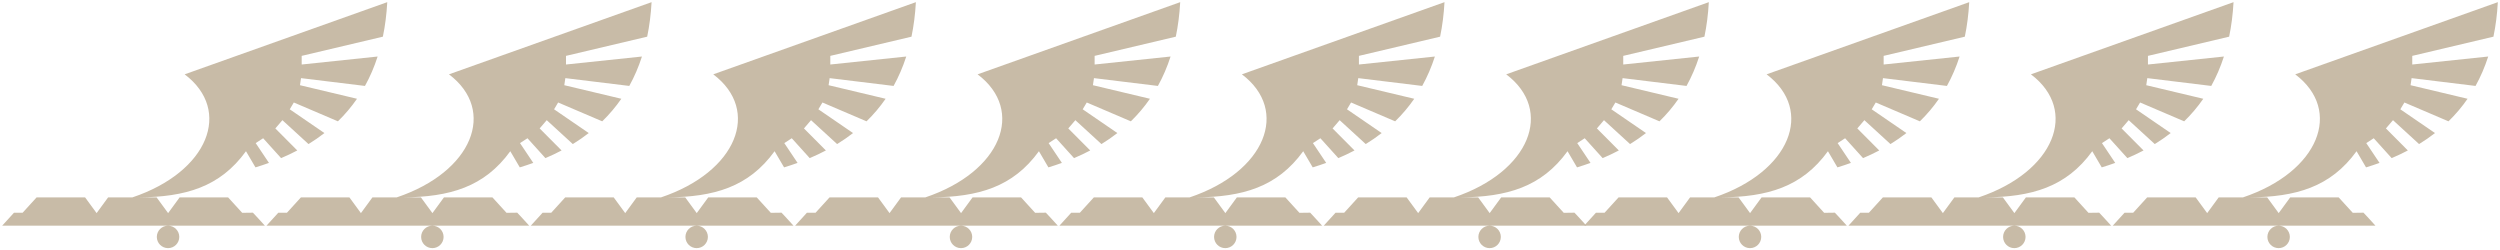
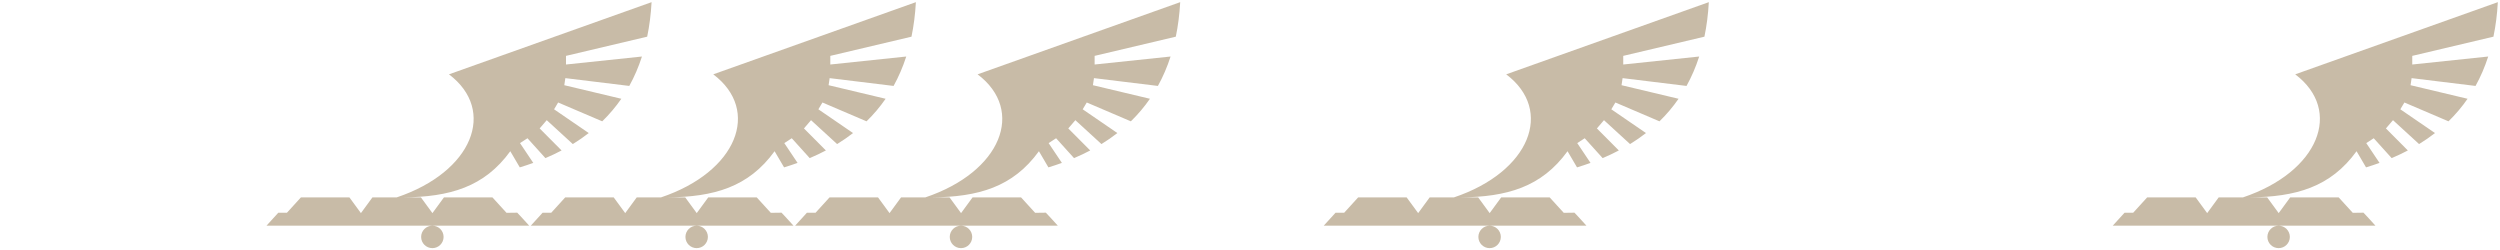
<svg xmlns="http://www.w3.org/2000/svg" viewBox="5991.261 5208.286 573.69 57.439">
  <path fill="#c8bba7" stroke="" fill-opacity="1" stroke-width="0.497" stroke-opacity="0" clip-rule="evenodd" fill-rule="evenodd" font-size-adjust="none" stroke-linecap="round" stroke-linejoin="round" id="tSvg21749621e4" title="Path 116" d="M 6324.9 5253.585 C 6342.357 5247.724 6347.888 5233.639 6336.9 5225.343 C 6352.398 5219.823 6367.896 5214.303 6383.394 5208.782 C 6383.242 5211.56 6382.905 5214.199 6382.385 5216.702 C 6376.175 5218.17 6369.966 5219.638 6363.756 5221.106 C 6363.756 5221.767 6363.756 5222.428 6363.756 5223.089 C 6369.566 5222.478 6375.375 5221.868 6381.185 5221.257 C 6380.412 5223.653 6379.444 5225.902 6378.279 5228.005 C 6373.388 5227.408 6368.497 5226.811 6363.606 5226.215 C 6363.526 5226.756 6363.445 5227.297 6363.365 5227.838 C 6367.727 5228.876 6372.088 5229.914 6376.45 5230.951 C 6375.167 5232.809 6373.707 5234.534 6372.07 5236.128 C 6368.697 5234.687 6365.325 5233.246 6361.952 5231.805 C 6361.641 5232.326 6361.33 5232.847 6361.019 5233.368 C 6363.671 5235.185 6366.322 5237.003 6368.974 5238.82 C 6367.825 5239.713 6366.607 5240.556 6365.32 5241.346 C 6363.325 5239.519 6361.33 5237.691 6359.335 5235.863 C 6358.794 5236.494 6358.253 5237.126 6357.712 5237.757 C 6359.389 5239.442 6361.066 5241.128 6362.743 5242.813 C 6361.558 5243.437 6360.321 5244.022 6359.033 5244.57 C 6357.66 5243.05 6356.287 5241.531 6354.914 5240.011 C 6354.343 5240.382 6353.771 5240.752 6353.2 5241.123 C 6354.215 5242.637 6355.229 5244.152 6356.244 5245.667 C 6355.242 5246.031 6354.21 5246.373 6353.151 5246.695 C 6352.425 5245.459 6351.7 5244.223 6350.974 5242.987 C 6345.015 5251.215 6337.09 5253.497 6326.287 5253.585 C 6327.68 5253.585 6329.073 5253.585 6330.466 5253.585 C 6330.906 5254.186 6331.346 5254.787 6331.786 5255.388 C 6332.226 5255.989 6332.665 5256.59 6333.105 5257.191 C 6333.545 5256.59 6333.985 5255.989 6334.425 5255.388 C 6334.865 5254.787 6335.304 5254.186 6335.744 5253.585 C 6339.455 5253.585 6343.166 5253.585 6346.877 5253.585 C 6347.425 5254.186 6347.972 5254.787 6348.52 5255.388 C 6349.048 5255.966 6349.576 5256.544 6350.104 5257.122 C 6350.925 5257.111 6351.745 5257.1 6352.566 5257.09 C 6352.971 5257.525 6353.375 5257.959 6353.78 5258.394 C 6354.291 5258.955 6354.803 5259.516 6355.314 5260.077 C 6335.217 5260.077 6315.12 5260.077 6295.023 5260.077 C 6295.534 5259.516 6296.046 5258.955 6296.557 5258.394 C 6296.949 5257.964 6297.34 5257.535 6297.732 5257.105 C 6298.393 5257.105 6299.055 5257.105 6299.716 5257.105 C 6300.237 5256.533 6300.759 5255.961 6301.28 5255.388 C 6301.828 5254.787 6302.375 5254.186 6302.923 5253.585 C 6306.634 5253.585 6310.344 5253.585 6314.055 5253.585 C 6314.495 5254.186 6314.935 5254.787 6315.375 5255.388 C 6315.815 5255.989 6316.255 5256.59 6316.695 5257.191 C 6317.135 5256.59 6317.574 5255.989 6318.014 5255.388 C 6318.454 5254.787 6318.894 5254.186 6319.334 5253.585C 6321.189 5253.585 6323.045 5253.585 6324.9 5253.585Z M 6333.09 5265.227 C 6331.667 5265.227 6330.513 5264.074 6330.513 5262.653 C 6330.513 5261.23 6331.667 5260.078 6333.09 5260.078 C 6334.512 5260.078 6335.666 5261.23 6335.666 5262.653C 6335.666 5264.074 6334.512 5265.227 6333.09 5265.227Z" />
-   <path fill="#c8bba7" stroke="" fill-opacity="1" stroke-width="0.497" stroke-opacity="0" clip-rule="evenodd" fill-rule="evenodd" font-size-adjust="none" stroke-linecap="round" stroke-linejoin="round" id="tSvg8ffeebaadf" title="Path 117" d="M 6264.245 5253.585 C 6281.703 5247.724 6287.233 5233.639 6276.245 5225.343 C 6291.743 5219.823 6307.242 5214.303 6322.74 5208.782 C 6322.587 5211.56 6322.251 5214.199 6321.731 5216.702 C 6315.521 5218.17 6309.311 5219.638 6303.101 5221.106 C 6303.101 5221.767 6303.101 5222.428 6303.101 5223.089 C 6308.911 5222.478 6314.721 5221.868 6320.531 5221.257 C 6319.758 5223.653 6318.789 5225.902 6317.624 5228.005 C 6312.733 5227.408 6307.842 5226.811 6302.951 5226.215 C 6302.871 5226.756 6302.79 5227.297 6302.71 5227.838 C 6307.072 5228.876 6311.434 5229.914 6315.796 5230.951 C 6314.513 5232.809 6313.053 5234.534 6311.416 5236.128 C 6308.043 5234.687 6304.67 5233.246 6301.297 5231.805 C 6300.986 5232.326 6300.676 5232.847 6300.365 5233.368 C 6303.017 5235.185 6305.668 5237.003 6308.32 5238.82 C 6307.171 5239.713 6305.953 5240.556 6304.666 5241.346 C 6302.671 5239.519 6300.676 5237.691 6298.681 5235.863 C 6298.14 5236.494 6297.598 5237.126 6297.057 5237.757 C 6298.734 5239.442 6300.411 5241.128 6302.088 5242.813 C 6300.903 5243.437 6299.666 5244.022 6298.378 5244.57 C 6297.005 5243.05 6295.633 5241.531 6294.26 5240.011 C 6293.689 5240.382 6293.117 5240.752 6292.546 5241.123 C 6293.561 5242.637 6294.575 5244.152 6295.59 5245.667 C 6294.587 5246.031 6293.555 5246.373 6292.497 5246.695 C 6291.771 5245.459 6291.046 5244.223 6290.32 5242.987 C 6284.36 5251.215 6276.435 5253.497 6265.633 5253.585 C 6267.026 5253.585 6268.419 5253.585 6269.812 5253.585 C 6270.252 5254.186 6270.692 5254.787 6271.132 5255.388 C 6271.572 5255.989 6272.011 5256.59 6272.451 5257.191 C 6272.891 5256.59 6273.33 5255.989 6273.77 5255.388 C 6274.21 5254.787 6274.65 5254.186 6275.09 5253.585 C 6278.801 5253.585 6282.511 5253.585 6286.222 5253.585 C 6286.77 5254.186 6287.317 5254.787 6287.865 5255.388 C 6288.393 5255.966 6288.922 5256.544 6289.45 5257.122 C 6290.271 5257.111 6291.091 5257.1 6291.912 5257.09 C 6292.317 5257.525 6292.721 5257.959 6293.126 5258.394 C 6293.637 5258.955 6294.149 5259.516 6294.66 5260.077 C 6274.563 5260.077 6254.466 5260.077 6234.369 5260.077 C 6234.88 5259.516 6235.392 5258.955 6235.903 5258.394 C 6236.294 5257.964 6236.686 5257.535 6237.077 5257.105 C 6237.739 5257.105 6238.4 5257.105 6239.062 5257.105 C 6239.583 5256.533 6240.105 5255.961 6240.626 5255.388 C 6241.174 5254.787 6241.721 5254.186 6242.269 5253.585 C 6245.98 5253.585 6249.69 5253.585 6253.401 5253.585 C 6253.841 5254.186 6254.281 5254.787 6254.721 5255.388 C 6255.161 5255.989 6255.6 5256.59 6256.04 5257.191 C 6256.48 5256.59 6256.92 5255.989 6257.36 5255.388 C 6257.8 5254.787 6258.239 5254.186 6258.679 5253.585C 6260.534 5253.585 6262.39 5253.585 6264.245 5253.585Z M 6272.435 5265.227 C 6271.012 5265.227 6269.859 5264.074 6269.859 5262.653 C 6269.859 5261.23 6271.012 5260.078 6272.435 5260.078 C 6273.858 5260.078 6275.012 5261.23 6275.012 5262.653C 6275.012 5264.074 6273.858 5265.227 6272.435 5265.227Z" />
  <path fill="#c8bba7" stroke="" fill-opacity="1" stroke-width="0.497" stroke-opacity="0" clip-rule="evenodd" fill-rule="evenodd" font-size-adjust="none" stroke-linecap="round" stroke-linejoin="round" id="tSvg17a6ac3aad5" title="Path 118" d="M 6203.595 5253.585 C 6221.052 5247.724 6226.582 5233.639 6215.595 5225.343 C 6231.093 5219.823 6246.591 5214.303 6262.089 5208.782 C 6261.937 5211.56 6261.601 5214.199 6261.08 5216.702 C 6254.87 5218.17 6248.661 5219.638 6242.451 5221.106 C 6242.451 5221.767 6242.451 5222.428 6242.451 5223.089 C 6248.261 5222.478 6254.07 5221.868 6259.88 5221.257 C 6259.107 5223.653 6258.139 5225.902 6256.974 5228.005 C 6252.083 5227.408 6247.191 5226.811 6242.3 5226.215 C 6242.22 5226.756 6242.14 5227.297 6242.06 5227.838 C 6246.422 5228.876 6250.783 5229.914 6255.145 5230.951 C 6253.862 5232.809 6252.402 5234.534 6250.765 5236.128 C 6247.392 5234.687 6244.019 5233.246 6240.646 5231.805 C 6240.335 5232.326 6240.025 5232.847 6239.714 5233.368 C 6242.366 5235.185 6245.017 5237.003 6247.669 5238.82 C 6246.52 5239.713 6245.302 5240.556 6244.016 5241.346 C 6242.021 5239.519 6240.026 5237.691 6238.031 5235.863 C 6237.489 5236.494 6236.948 5237.126 6236.406 5237.757 C 6238.083 5239.442 6239.761 5241.128 6241.438 5242.813 C 6240.253 5243.437 6239.016 5244.022 6237.728 5244.57 C 6236.355 5243.05 6234.982 5241.531 6233.609 5240.011 C 6233.038 5240.382 6232.466 5240.752 6231.895 5241.123 C 6232.91 5242.637 6233.924 5244.152 6234.939 5245.667 C 6233.937 5246.031 6232.905 5246.373 6231.846 5246.695 C 6231.121 5245.459 6230.395 5244.223 6229.67 5242.987 C 6223.709 5251.215 6215.785 5253.497 6204.982 5253.585 C 6206.375 5253.585 6207.768 5253.585 6209.161 5253.585 C 6209.601 5254.186 6210.041 5254.787 6210.481 5255.388 C 6210.921 5255.989 6211.36 5256.59 6211.8 5257.191 C 6212.24 5256.59 6212.68 5255.989 6213.12 5255.388 C 6213.56 5254.787 6214 5254.186 6214.44 5253.585 C 6218.151 5253.585 6221.861 5253.585 6225.572 5253.585 C 6226.12 5254.186 6226.667 5254.787 6227.215 5255.388 C 6227.743 5255.966 6228.271 5256.544 6228.799 5257.122 C 6229.62 5257.111 6230.44 5257.1 6231.261 5257.09 C 6231.666 5257.525 6232.071 5257.959 6232.476 5258.394 C 6232.987 5258.955 6233.498 5259.516 6234.009 5260.077 C 6213.912 5260.077 6193.816 5260.077 6173.719 5260.077 C 6174.23 5259.516 6174.741 5258.955 6175.252 5258.394 C 6175.643 5257.964 6176.035 5257.535 6176.426 5257.105 C 6177.088 5257.105 6177.749 5257.105 6178.411 5257.105 C 6178.932 5256.533 6179.454 5255.961 6179.975 5255.388 C 6180.523 5254.787 6181.07 5254.186 6181.618 5253.585 C 6185.329 5253.585 6189.039 5253.585 6192.75 5253.585 C 6193.19 5254.186 6193.63 5254.787 6194.07 5255.388 C 6194.51 5255.989 6194.95 5256.59 6195.39 5257.191 C 6195.83 5256.59 6196.269 5255.989 6196.709 5255.388 C 6197.149 5254.787 6197.589 5254.186 6198.029 5253.585C 6199.884 5253.585 6201.74 5253.585 6203.595 5253.585Z M 6211.785 5265.227 C 6210.362 5265.227 6209.208 5264.074 6209.208 5262.653 C 6209.208 5261.23 6210.362 5260.078 6211.785 5260.078 C 6213.208 5260.078 6214.361 5261.23 6214.361 5262.653C 6214.361 5264.074 6213.208 5265.227 6211.785 5265.227Z" />
  <path fill="#c8bba7" stroke="" fill-opacity="1" stroke-width="0.497" stroke-opacity="0" clip-rule="evenodd" fill-rule="evenodd" font-size-adjust="none" stroke-linecap="round" stroke-linejoin="round" id="tSvg9b491c60c9" title="Path 119" d="M 6142.939 5253.585 C 6160.396 5247.724 6165.926 5233.639 6154.938 5225.343 C 6170.436 5219.823 6185.935 5214.303 6201.433 5208.782 C 6201.28 5211.56 6200.945 5214.199 6200.424 5216.702 C 6194.214 5218.17 6188.005 5219.638 6181.795 5221.106 C 6181.795 5221.767 6181.795 5222.428 6181.795 5223.089 C 6187.605 5222.478 6193.414 5221.868 6199.224 5221.257 C 6198.451 5223.653 6197.482 5225.902 6196.318 5228.005 C 6191.427 5227.408 6186.535 5226.811 6181.644 5226.215 C 6181.564 5226.756 6181.484 5227.297 6181.404 5227.838 C 6185.766 5228.876 6190.127 5229.914 6194.489 5230.951 C 6193.206 5232.809 6191.745 5234.534 6190.109 5236.128 C 6186.736 5234.687 6183.363 5233.246 6179.99 5231.805 C 6179.679 5232.326 6179.369 5232.847 6179.058 5233.368 C 6181.71 5235.185 6184.361 5237.003 6187.013 5238.82 C 6185.864 5239.713 6184.646 5240.556 6183.359 5241.346 C 6181.364 5239.519 6179.369 5237.691 6177.374 5235.863 C 6176.833 5236.494 6176.291 5237.126 6175.75 5237.757 C 6177.427 5239.442 6179.105 5241.128 6180.782 5242.813 C 6179.597 5243.437 6178.359 5244.022 6177.072 5244.57 C 6175.699 5243.05 6174.326 5241.531 6172.953 5240.011 C 6172.382 5240.382 6171.81 5240.752 6171.239 5241.123 C 6172.254 5242.637 6173.268 5244.152 6174.283 5245.667 C 6173.281 5246.031 6172.248 5246.373 6171.19 5246.695 C 6170.464 5245.459 6169.739 5244.223 6169.013 5242.987 C 6163.053 5251.215 6155.128 5253.497 6144.326 5253.585 C 6145.719 5253.585 6147.112 5253.585 6148.505 5253.585 C 6148.945 5254.186 6149.384 5254.787 6149.824 5255.388 C 6150.264 5255.989 6150.704 5256.59 6151.144 5257.191 C 6151.584 5256.59 6152.023 5255.989 6152.463 5255.388 C 6152.903 5254.787 6153.343 5254.186 6153.783 5253.585 C 6157.494 5253.585 6161.205 5253.585 6164.916 5253.585 C 6165.464 5254.186 6166.011 5254.787 6166.559 5255.388 C 6167.087 5255.966 6167.615 5256.544 6168.143 5257.122 C 6168.964 5257.111 6169.784 5257.1 6170.605 5257.09 C 6171.01 5257.525 6171.415 5257.959 6171.82 5258.394 C 6172.331 5258.955 6172.842 5259.516 6173.353 5260.077 C 6153.256 5260.077 6133.159 5260.077 6113.062 5260.077 C 6113.573 5259.516 6114.085 5258.955 6114.596 5258.394 C 6114.987 5257.964 6115.379 5257.535 6115.77 5257.105 C 6116.432 5257.105 6117.093 5257.105 6117.755 5257.105 C 6118.276 5256.533 6118.798 5255.961 6119.319 5255.388 C 6119.867 5254.787 6120.414 5254.186 6120.962 5253.585 C 6124.673 5253.585 6128.383 5253.585 6132.094 5253.585 C 6132.534 5254.186 6132.974 5254.787 6133.414 5255.388 C 6133.854 5255.989 6134.293 5256.59 6134.733 5257.191 C 6135.173 5256.59 6135.613 5255.989 6136.053 5255.388 C 6136.493 5254.787 6136.933 5254.186 6137.373 5253.585C 6139.228 5253.585 6141.084 5253.585 6142.939 5253.585Z M 6151.128 5265.227 C 6149.706 5265.227 6148.552 5264.074 6148.552 5262.653 C 6148.552 5261.23 6149.706 5260.078 6151.128 5260.078 C 6152.551 5260.078 6153.705 5261.23 6153.705 5262.653C 6153.705 5264.074 6152.551 5265.227 6151.128 5265.227Z" />
  <path fill="#c8bba7" stroke="" fill-opacity="1" stroke-width="0.497" stroke-opacity="0" clip-rule="evenodd" fill-rule="evenodd" font-size-adjust="none" stroke-linecap="round" stroke-linejoin="round" id="tSvg95831a81d0" title="Path 120" d="M 6082.288 5253.585 C 6099.746 5247.724 6105.276 5233.639 6094.288 5225.343 C 6109.786 5219.823 6125.285 5214.303 6140.783 5208.782 C 6140.63 5211.56 6140.294 5214.199 6139.774 5216.702 C 6133.564 5218.17 6127.354 5219.638 6121.144 5221.106 C 6121.144 5221.767 6121.144 5222.428 6121.144 5223.089 C 6126.954 5222.478 6132.764 5221.868 6138.574 5221.257 C 6137.801 5223.653 6136.832 5225.902 6135.667 5228.005 C 6130.776 5227.408 6125.885 5226.811 6120.994 5226.215 C 6120.914 5226.756 6120.833 5227.297 6120.753 5227.838 C 6125.115 5228.876 6129.477 5229.914 6133.839 5230.951 C 6132.556 5232.809 6131.095 5234.534 6129.459 5236.128 C 6126.086 5234.687 6122.713 5233.246 6119.34 5231.805 C 6119.029 5232.326 6118.719 5232.847 6118.408 5233.368 C 6121.06 5235.185 6123.711 5237.003 6126.363 5238.82 C 6125.214 5239.713 6123.996 5240.556 6122.709 5241.346 C 6120.714 5239.519 6118.719 5237.691 6116.724 5235.863 C 6116.183 5236.494 6115.641 5237.126 6115.1 5237.757 C 6116.777 5239.442 6118.454 5241.128 6120.131 5242.813 C 6118.947 5243.437 6117.709 5244.022 6116.422 5244.57 C 6115.049 5243.05 6113.676 5241.531 6112.303 5240.011 C 6111.732 5240.382 6111.16 5240.752 6110.589 5241.123 C 6111.604 5242.637 6112.618 5244.152 6113.633 5245.667 C 6112.63 5246.031 6111.598 5246.373 6110.54 5246.695 C 6109.814 5245.459 6109.089 5244.223 6108.363 5242.987 C 6102.403 5251.215 6094.478 5253.497 6083.675 5253.585 C 6085.068 5253.585 6086.461 5253.585 6087.854 5253.585 C 6088.294 5254.186 6088.734 5254.787 6089.174 5255.388 C 6089.614 5255.989 6090.054 5256.59 6090.494 5257.191 C 6090.934 5256.59 6091.373 5255.989 6091.813 5255.388 C 6092.253 5254.787 6092.693 5254.186 6093.133 5253.585 C 6096.844 5253.585 6100.554 5253.585 6104.265 5253.585 C 6104.813 5254.186 6105.361 5254.787 6105.909 5255.388 C 6106.437 5255.966 6106.965 5256.544 6107.493 5257.122 C 6108.314 5257.111 6109.134 5257.1 6109.955 5257.09 C 6110.36 5257.525 6110.764 5257.959 6111.169 5258.394 C 6111.68 5258.955 6112.192 5259.516 6112.703 5260.077 C 6092.606 5260.077 6072.509 5260.077 6052.412 5260.077 C 6052.923 5259.516 6053.434 5258.955 6053.945 5258.394 C 6054.337 5257.964 6054.729 5257.535 6055.12 5257.105 C 6055.782 5257.105 6056.443 5257.105 6057.105 5257.105 C 6057.626 5256.533 6058.147 5255.961 6058.669 5255.388 C 6059.216 5254.787 6059.764 5254.186 6060.312 5253.585 C 6064.022 5253.585 6067.733 5253.585 6071.444 5253.585 C 6071.884 5254.186 6072.324 5254.787 6072.764 5255.388 C 6073.203 5255.989 6073.643 5256.59 6074.083 5257.191 C 6074.523 5256.59 6074.963 5255.989 6075.403 5255.388 C 6075.842 5254.787 6076.282 5254.186 6076.722 5253.585C 6078.578 5253.585 6080.433 5253.585 6082.288 5253.585Z M 6090.478 5265.227 C 6089.055 5265.227 6087.901 5264.074 6087.901 5262.653 C 6087.901 5261.23 6089.055 5260.078 6090.478 5260.078 C 6091.901 5260.078 6093.055 5261.23 6093.055 5262.653C 6093.055 5264.074 6091.901 5265.227 6090.478 5265.227Z" />
-   <path fill="#c8bba7" stroke="" fill-opacity="1" stroke-width="0.497" stroke-opacity="0" clip-rule="evenodd" fill-rule="evenodd" font-size-adjust="none" stroke-linecap="round" stroke-linejoin="round" id="tSvg10254ce7a73" title="Path 121" d="M 6021.634 5253.585 C 6039.092 5247.724 6044.622 5233.639 6033.634 5225.343 C 6049.132 5219.823 6064.63 5214.303 6080.128 5208.782 C 6079.976 5211.56 6079.64 5214.199 6079.12 5216.702 C 6072.91 5218.17 6066.7 5219.638 6060.49 5221.106 C 6060.49 5221.767 6060.49 5222.428 6060.49 5223.089 C 6066.3 5222.478 6072.11 5221.868 6077.919 5221.257 C 6077.146 5223.653 6076.178 5225.902 6075.013 5228.005 C 6070.122 5227.408 6065.231 5226.811 6060.34 5226.215 C 6060.259 5226.756 6060.179 5227.297 6060.099 5227.838 C 6064.461 5228.876 6068.823 5229.914 6073.185 5230.951 C 6071.901 5232.809 6070.441 5234.534 6068.804 5236.128 C 6065.432 5234.687 6062.059 5233.246 6058.686 5231.805 C 6058.375 5232.326 6058.064 5232.847 6057.753 5233.368 C 6060.405 5235.185 6063.057 5237.003 6065.708 5238.82 C 6064.559 5239.713 6063.342 5240.556 6062.055 5241.346 C 6060.06 5239.519 6058.065 5237.691 6056.07 5235.863 C 6055.528 5236.494 6054.987 5237.126 6054.445 5237.757 C 6056.123 5239.442 6057.8 5241.128 6059.477 5242.813 C 6058.292 5243.437 6057.055 5244.022 6055.767 5244.57 C 6054.394 5243.05 6053.021 5241.531 6051.648 5240.011 C 6051.077 5240.382 6050.505 5240.752 6049.934 5241.123 C 6050.949 5242.637 6051.963 5244.152 6052.978 5245.667 C 6051.976 5246.031 6050.944 5246.373 6049.885 5246.695 C 6049.16 5245.459 6048.434 5244.223 6047.709 5242.987 C 6041.749 5251.215 6033.824 5253.497 6023.021 5253.585 C 6024.414 5253.585 6025.807 5253.585 6027.2 5253.585 C 6027.64 5254.186 6028.08 5254.787 6028.52 5255.388 C 6028.96 5255.989 6029.4 5256.59 6029.84 5257.191 C 6030.279 5256.59 6030.719 5255.989 6031.159 5255.388 C 6031.599 5254.787 6032.039 5254.186 6032.479 5253.585 C 6036.189 5253.585 6039.9 5253.585 6043.611 5253.585 C 6044.159 5254.186 6044.706 5254.787 6045.254 5255.388 C 6045.782 5255.966 6046.31 5256.544 6046.838 5257.122 C 6047.659 5257.111 6048.48 5257.1 6049.3 5257.09 C 6049.705 5257.525 6050.11 5257.959 6050.515 5258.394 C 6051.026 5258.955 6051.537 5259.516 6052.048 5260.077 C 6031.951 5260.077 6011.855 5260.077 5991.758 5260.077 C 5992.269 5259.516 5992.78 5258.955 5993.291 5258.394 C 5993.683 5257.964 5994.074 5257.535 5994.466 5257.105 C 5995.128 5257.105 5995.789 5257.105 5996.451 5257.105 C 5996.972 5256.533 5997.493 5255.961 5998.014 5255.388 C 5998.562 5254.787 5999.11 5254.186 5999.657 5253.585 C 6003.368 5253.585 6007.079 5253.585 6010.789 5253.585 C 6011.229 5254.186 6011.669 5254.787 6012.109 5255.388 C 6012.549 5255.989 6012.989 5256.59 6013.429 5257.191 C 6013.869 5256.59 6014.309 5255.989 6014.748 5255.388 C 6015.188 5254.787 6015.628 5254.186 6016.068 5253.585C 6017.923 5253.585 6019.779 5253.585 6021.634 5253.585Z M 6029.824 5265.227 C 6028.401 5265.227 6027.247 5264.074 6027.247 5262.653 C 6027.247 5261.23 6028.401 5260.078 6029.824 5260.078 C 6031.247 5260.078 6032.401 5261.23 6032.401 5262.653C 6032.401 5264.074 6031.247 5265.227 6029.824 5265.227Z" />
  <path fill="#c8bba7" stroke="" fill-opacity="1" stroke-width="0.497" stroke-opacity="0" clip-rule="evenodd" fill-rule="evenodd" font-size-adjust="none" stroke-linecap="round" stroke-linejoin="round" id="tSvgcb974b1c21" title="Path 122" d="M 6505.96 5253.585 C 6523.418 5247.724 6528.948 5233.639 6517.96 5225.343 C 6533.458 5219.823 6548.956 5214.303 6564.454 5208.782 C 6564.302 5211.56 6563.966 5214.199 6563.445 5216.702 C 6557.235 5218.17 6551.026 5219.638 6544.816 5221.106 C 6544.816 5221.767 6544.816 5222.428 6544.816 5223.089 C 6550.626 5222.478 6556.436 5221.868 6562.246 5221.257 C 6561.472 5223.653 6560.504 5225.902 6559.339 5228.005 C 6554.448 5227.408 6549.557 5226.811 6544.666 5226.215 C 6544.586 5226.756 6544.505 5227.297 6544.425 5227.838 C 6548.787 5228.876 6553.148 5229.914 6557.51 5230.951 C 6556.227 5232.809 6554.767 5234.534 6553.13 5236.128 C 6549.757 5234.687 6546.385 5233.246 6543.012 5231.805 C 6542.701 5232.326 6542.391 5232.847 6542.08 5233.368 C 6544.732 5235.185 6547.383 5237.003 6550.035 5238.82 C 6548.885 5239.713 6547.667 5240.556 6546.381 5241.346 C 6544.386 5239.519 6542.391 5237.691 6540.396 5235.863 C 6539.855 5236.494 6539.313 5237.126 6538.772 5237.757 C 6540.449 5239.442 6542.126 5241.128 6543.803 5242.813 C 6542.618 5243.437 6541.381 5244.022 6540.093 5244.57 C 6538.72 5243.05 6537.347 5241.531 6535.974 5240.011 C 6535.403 5240.382 6534.831 5240.752 6534.26 5241.123 C 6535.275 5242.637 6536.289 5244.152 6537.304 5245.667 C 6536.302 5246.031 6535.27 5246.373 6534.211 5246.695 C 6533.486 5245.459 6532.76 5244.223 6532.035 5242.987 C 6526.075 5251.215 6518.15 5253.497 6507.347 5253.585 C 6508.74 5253.585 6510.133 5253.585 6511.526 5253.585 C 6511.966 5254.186 6512.406 5254.787 6512.846 5255.388 C 6513.286 5255.989 6513.725 5256.59 6514.165 5257.191 C 6514.605 5256.59 6515.045 5255.989 6515.485 5255.388 C 6515.925 5254.787 6516.365 5254.186 6516.805 5253.585 C 6520.516 5253.585 6524.226 5253.585 6527.937 5253.585 C 6528.485 5254.186 6529.032 5254.787 6529.58 5255.388 C 6530.108 5255.966 6530.637 5256.544 6531.165 5257.122 C 6531.985 5257.111 6532.806 5257.1 6533.626 5257.09 C 6534.031 5257.525 6534.436 5257.959 6534.841 5258.394 C 6535.352 5258.955 6535.863 5259.516 6536.374 5260.077 C 6516.277 5260.077 6496.181 5260.077 6476.084 5260.077 C 6476.595 5259.516 6477.106 5258.955 6477.617 5258.394 C 6478.009 5257.964 6478.4 5257.535 6478.792 5257.105 C 6479.453 5257.105 6480.115 5257.105 6480.776 5257.105 C 6481.297 5256.533 6481.819 5255.961 6482.34 5255.388 C 6482.888 5254.787 6483.435 5254.186 6483.983 5253.585 C 6487.694 5253.585 6491.405 5253.585 6495.116 5253.585 C 6495.556 5254.186 6495.995 5254.787 6496.435 5255.388 C 6496.875 5255.989 6497.315 5256.59 6497.755 5257.191 C 6498.195 5256.59 6498.634 5255.989 6499.074 5255.388 C 6499.514 5254.787 6499.954 5254.186 6500.394 5253.585C 6502.249 5253.585 6504.105 5253.585 6505.96 5253.585Z M 6514.15 5265.227 C 6512.727 5265.227 6511.573 5264.074 6511.573 5262.653 C 6511.573 5261.23 6512.727 5260.078 6514.15 5260.078 C 6515.573 5260.078 6516.727 5261.23 6516.727 5262.653C 6516.727 5264.074 6515.573 5265.227 6514.15 5265.227Z" />
-   <path fill="#c8bba7" stroke="" fill-opacity="1" stroke-width="0.497" stroke-opacity="0" clip-rule="evenodd" fill-rule="evenodd" font-size-adjust="none" stroke-linecap="round" stroke-linejoin="round" id="tSvgb8bfd715e7" title="Path 123" d="M 6445.31 5253.585 C 6462.767 5247.724 6468.297 5233.639 6457.309 5225.343 C 6472.807 5219.823 6488.306 5214.303 6503.804 5208.782 C 6503.651 5211.56 6503.315 5214.199 6502.795 5216.702 C 6496.585 5218.17 6490.375 5219.638 6484.165 5221.106 C 6484.165 5221.767 6484.165 5222.428 6484.165 5223.089 C 6489.975 5222.478 6495.785 5221.868 6501.595 5221.257 C 6500.822 5223.653 6499.853 5225.902 6498.688 5228.005 C 6493.797 5227.408 6488.906 5226.811 6484.015 5226.215 C 6483.935 5226.756 6483.855 5227.297 6483.775 5227.838 C 6488.137 5228.876 6492.498 5229.914 6496.86 5230.951 C 6495.577 5232.809 6494.117 5234.534 6492.48 5236.128 C 6489.107 5234.687 6485.734 5233.246 6482.361 5231.805 C 6482.05 5232.326 6481.74 5232.847 6481.429 5233.368 C 6484.081 5235.185 6486.732 5237.003 6489.384 5238.82 C 6488.235 5239.713 6487.017 5240.556 6485.73 5241.346 C 6483.735 5239.519 6481.74 5237.691 6479.745 5235.863 C 6479.204 5236.494 6478.662 5237.126 6478.121 5237.757 C 6479.798 5239.442 6481.476 5241.128 6483.153 5242.813 C 6481.968 5243.437 6480.73 5244.022 6479.443 5244.57 C 6478.07 5243.05 6476.697 5241.531 6475.324 5240.011 C 6474.753 5240.382 6474.181 5240.752 6473.61 5241.123 C 6474.625 5242.637 6475.639 5244.152 6476.654 5245.667 C 6475.651 5246.031 6474.619 5246.373 6473.561 5246.695 C 6472.836 5245.459 6472.11 5244.223 6471.385 5242.987 C 6465.424 5251.215 6457.499 5253.497 6446.697 5253.585 C 6448.09 5253.585 6449.483 5253.585 6450.876 5253.585 C 6451.316 5254.186 6451.756 5254.787 6452.196 5255.388 C 6452.636 5255.989 6453.075 5256.59 6453.515 5257.191 C 6453.955 5256.59 6454.394 5255.989 6454.834 5255.388 C 6455.274 5254.787 6455.714 5254.186 6456.154 5253.585 C 6459.865 5253.585 6463.576 5253.585 6467.287 5253.585 C 6467.835 5254.186 6468.382 5254.787 6468.93 5255.388 C 6469.458 5255.966 6469.986 5256.544 6470.514 5257.122 C 6471.335 5257.111 6472.155 5257.1 6472.976 5257.09 C 6473.381 5257.525 6473.786 5257.959 6474.191 5258.394 C 6474.702 5258.955 6475.213 5259.516 6475.724 5260.077 C 6455.627 5260.077 6435.531 5260.077 6415.434 5260.077 C 6415.945 5259.516 6416.456 5258.955 6416.967 5258.394 C 6417.358 5257.964 6417.75 5257.535 6418.141 5257.105 C 6418.803 5257.105 6419.464 5257.105 6420.126 5257.105 C 6420.647 5256.533 6421.169 5255.961 6421.69 5255.388 C 6422.238 5254.787 6422.785 5254.186 6423.333 5253.585 C 6427.044 5253.585 6430.754 5253.585 6434.465 5253.585 C 6434.905 5254.186 6435.345 5254.787 6435.785 5255.388 C 6436.225 5255.989 6436.664 5256.59 6437.104 5257.191 C 6437.544 5256.59 6437.984 5255.989 6438.424 5255.388 C 6438.864 5254.787 6439.304 5254.186 6439.744 5253.585C 6441.599 5253.585 6443.455 5253.585 6445.31 5253.585Z M 6453.499 5265.227 C 6452.077 5265.227 6450.923 5264.074 6450.923 5262.653 C 6450.923 5261.23 6452.077 5260.078 6453.499 5260.078 C 6454.922 5260.078 6456.076 5261.23 6456.076 5262.653C 6456.076 5264.074 6454.922 5265.227 6453.499 5265.227Z" />
-   <path fill="#c8bba7" stroke="" fill-opacity="1" stroke-width="0.497" stroke-opacity="0" clip-rule="evenodd" fill-rule="evenodd" font-size-adjust="none" stroke-linecap="round" stroke-linejoin="round" id="tSvg80fa6732ea" title="Path 124" d="M 6384.656 5253.585 C 6402.114 5247.724 6407.643 5233.639 6396.655 5225.343 C 6412.153 5219.823 6427.652 5214.303 6443.15 5208.782 C 6442.997 5211.56 6442.661 5214.199 6442.141 5216.702 C 6435.931 5218.17 6429.722 5219.638 6423.512 5221.106 C 6423.512 5221.767 6423.512 5222.428 6423.512 5223.089 C 6429.322 5222.478 6435.131 5221.868 6440.941 5221.257 C 6440.168 5223.653 6439.199 5225.902 6438.035 5228.005 C 6433.144 5227.408 6428.252 5226.811 6423.361 5226.215 C 6423.281 5226.756 6423.201 5227.297 6423.121 5227.838 C 6427.483 5228.876 6431.844 5229.914 6436.206 5230.951 C 6434.923 5232.809 6433.463 5234.534 6431.826 5236.128 C 6428.453 5234.687 6425.081 5233.246 6421.708 5231.805 C 6421.397 5232.326 6421.086 5232.847 6420.775 5233.368 C 6423.427 5235.185 6426.078 5237.003 6428.73 5238.82 C 6427.581 5239.713 6426.363 5240.556 6425.076 5241.346 C 6423.081 5239.519 6421.086 5237.691 6419.091 5235.863 C 6418.55 5236.494 6418.008 5237.126 6417.467 5237.757 C 6419.144 5239.442 6420.822 5241.128 6422.499 5242.813 C 6421.314 5243.437 6420.077 5244.022 6418.789 5244.57 C 6417.416 5243.05 6416.043 5241.531 6414.67 5240.011 C 6414.099 5240.382 6413.527 5240.752 6412.956 5241.123 C 6413.971 5242.637 6414.985 5244.152 6416 5245.667 C 6414.998 5246.031 6413.966 5246.373 6412.907 5246.695 C 6412.181 5245.459 6411.456 5244.223 6410.73 5242.987 C 6404.77 5251.215 6396.846 5253.497 6386.043 5253.585 C 6387.436 5253.585 6388.829 5253.585 6390.222 5253.585 C 6390.662 5254.186 6391.102 5254.787 6391.542 5255.388 C 6391.982 5255.989 6392.421 5256.59 6392.861 5257.191 C 6393.301 5256.59 6393.741 5255.989 6394.181 5255.388 C 6394.621 5254.787 6395.06 5254.186 6395.5 5253.585 C 6399.211 5253.585 6402.922 5253.585 6406.633 5253.585 C 6407.181 5254.186 6407.728 5254.787 6408.276 5255.388 C 6408.804 5255.966 6409.332 5256.544 6409.86 5257.122 C 6410.681 5257.111 6411.501 5257.1 6412.322 5257.09 C 6412.727 5257.525 6413.131 5257.959 6413.536 5258.394 C 6414.047 5258.955 6414.559 5259.516 6415.07 5260.077 C 6394.973 5260.077 6374.876 5260.077 6354.779 5260.077 C 6355.29 5259.516 6355.802 5258.955 6356.313 5258.394 C 6356.704 5257.964 6357.096 5257.535 6357.487 5257.105 C 6358.149 5257.105 6358.81 5257.105 6359.472 5257.105 C 6359.993 5256.533 6360.515 5255.961 6361.036 5255.388 C 6361.584 5254.787 6362.131 5254.186 6362.679 5253.585 C 6366.39 5253.585 6370.1 5253.585 6373.811 5253.585 C 6374.251 5254.186 6374.691 5254.787 6375.131 5255.388 C 6375.571 5255.989 6376.01 5256.59 6376.45 5257.191 C 6376.89 5256.59 6377.33 5255.989 6377.77 5255.388 C 6378.21 5254.787 6378.65 5254.186 6379.09 5253.585C 6380.945 5253.585 6382.801 5253.585 6384.656 5253.585Z M 6392.846 5265.227 C 6391.423 5265.227 6390.269 5264.074 6390.269 5262.653 C 6390.269 5261.23 6391.423 5260.078 6392.846 5260.078 C 6394.268 5260.078 6395.422 5261.23 6395.422 5262.653C 6395.422 5264.074 6394.268 5265.227 6392.846 5265.227Z" />
  <defs> </defs>
</svg>